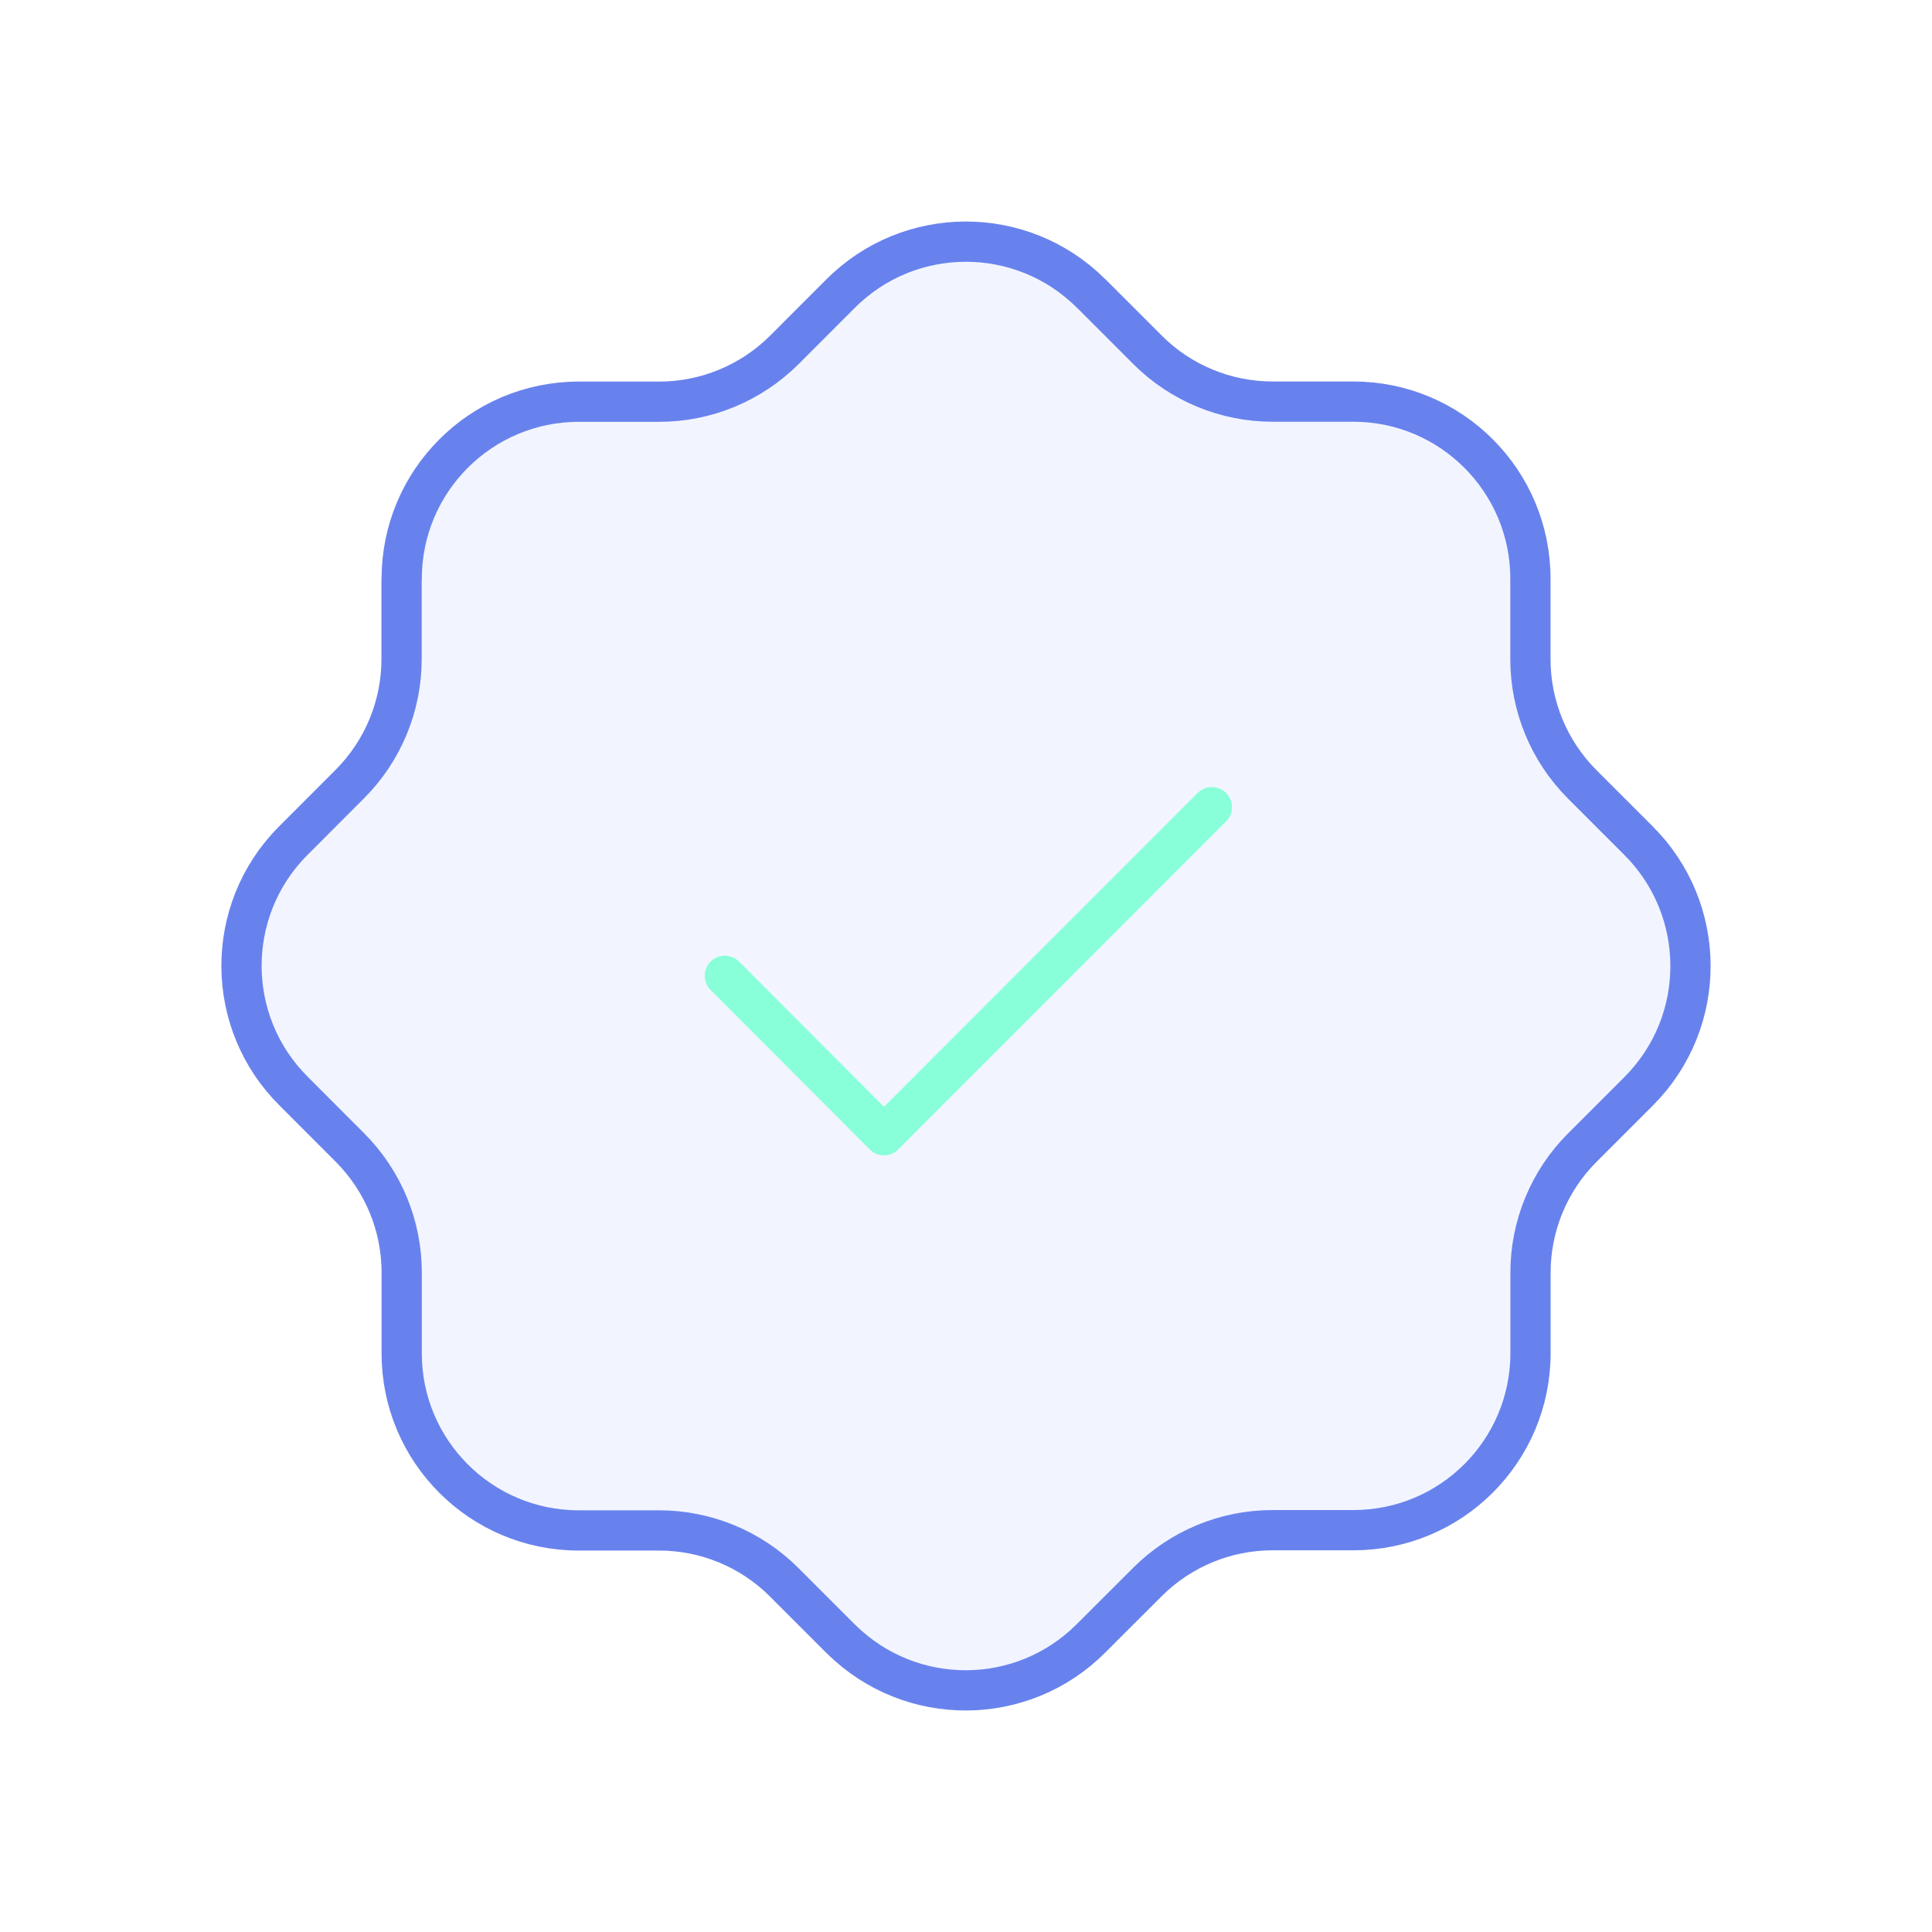
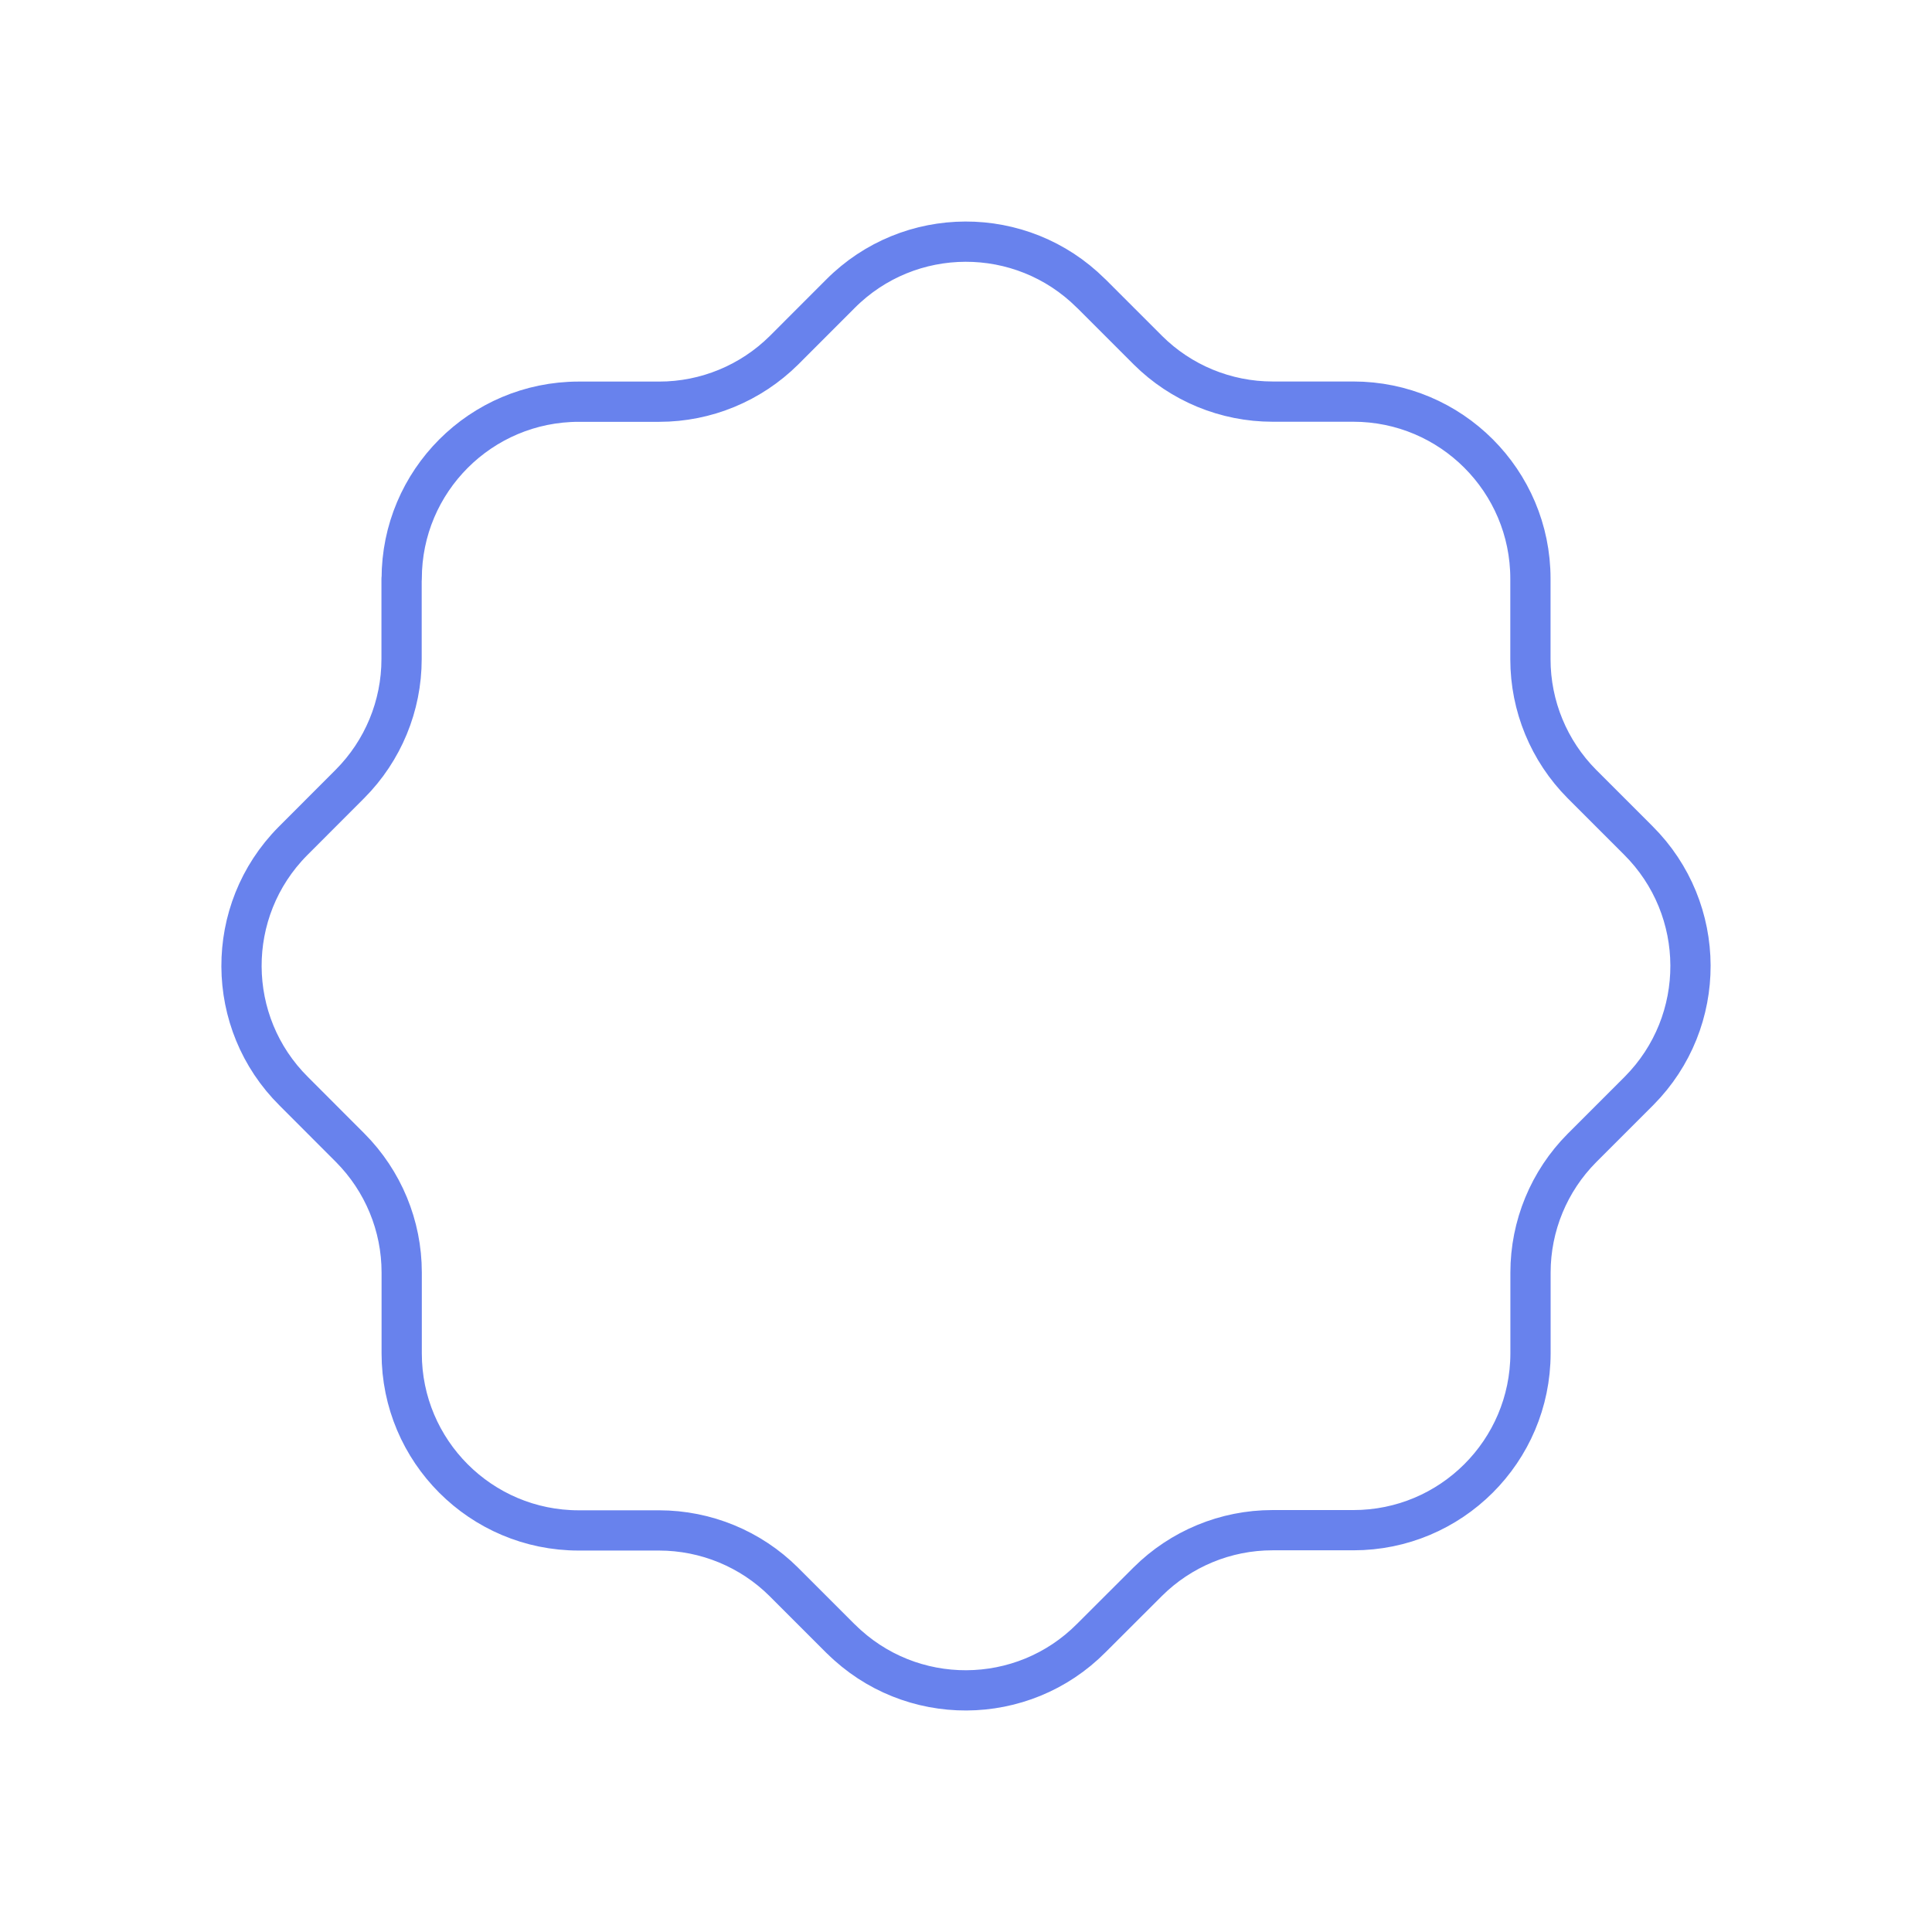
<svg xmlns="http://www.w3.org/2000/svg" width="48" height="48" viewBox="0 0 48 48" fill="none">
-   <path d="M9.98 14.38C9.98 11.95 11.949 9.982 14.378 9.98H16.38C17.541 9.98 18.654 9.519 19.478 8.702L20.877 7.302C22.59 5.578 25.376 5.571 27.099 7.282L27.101 7.284L27.119 7.3L28.519 8.7C29.342 9.519 30.456 9.978 31.618 9.978H33.623C36.052 9.978 38.023 11.949 38.023 14.378V16.378C38.023 17.541 38.482 18.653 39.301 19.478L40.701 20.878C42.424 22.592 42.434 25.377 40.723 27.101L39.303 28.521C38.484 29.344 38.025 30.458 38.025 31.617V33.625C38.021 36.054 36.05 38.019 33.623 38.017H31.614C30.452 38.017 29.338 38.478 28.515 39.297L27.115 40.695C25.405 42.42 22.62 42.432 20.896 40.722L20.89 40.718L19.474 39.302C18.652 38.483 17.537 38.024 16.376 38.023H14.378C11.949 38.023 9.98 36.054 9.98 33.625V31.613C9.98 30.452 9.519 29.34 8.701 28.517L7.302 27.116C5.577 25.407 5.565 22.625 7.273 20.9C7.273 20.9 7.279 20.896 7.281 20.892L8.697 19.474C9.516 18.651 9.977 17.537 9.977 16.374V14.38" fill="#7E97FC" fill-opacity="0.1" />
  <path d="M9.98 14.38C9.98 11.95 11.949 9.982 14.378 9.98H16.38C17.541 9.98 18.654 9.519 19.478 8.702L20.877 7.302C22.59 5.578 25.376 5.571 27.099 7.282L27.101 7.284L27.119 7.3L28.519 8.7C29.342 9.519 30.456 9.978 31.618 9.978H33.623C36.052 9.978 38.023 11.949 38.023 14.378V16.378C38.023 17.541 38.482 18.653 39.301 19.478L40.701 20.878C42.424 22.592 42.434 25.377 40.723 27.101L39.303 28.521C38.484 29.344 38.025 30.458 38.025 31.617V33.625C38.021 36.054 36.05 38.019 33.623 38.017H31.614C30.452 38.017 29.338 38.478 28.515 39.297L27.115 40.695C25.405 42.42 22.62 42.432 20.896 40.722L20.89 40.718L19.474 39.302C18.652 38.483 17.537 38.024 16.376 38.023H14.378C11.949 38.023 9.98 36.054 9.98 33.625V31.613C9.98 30.452 9.519 29.34 8.701 28.517L7.302 27.116C5.577 25.407 5.565 22.625 7.273 20.9C7.273 20.9 7.279 20.896 7.281 20.892L8.697 19.474C9.516 18.651 9.977 17.537 9.977 16.374V14.38" stroke="#6882ED" stroke-linecap="round" stroke-linejoin="round" />
-   <path d="M18.008 24.244L21.962 28.205L30.108 20.055" stroke="#88FFD9" stroke-linecap="round" stroke-linejoin="round" />
</svg>